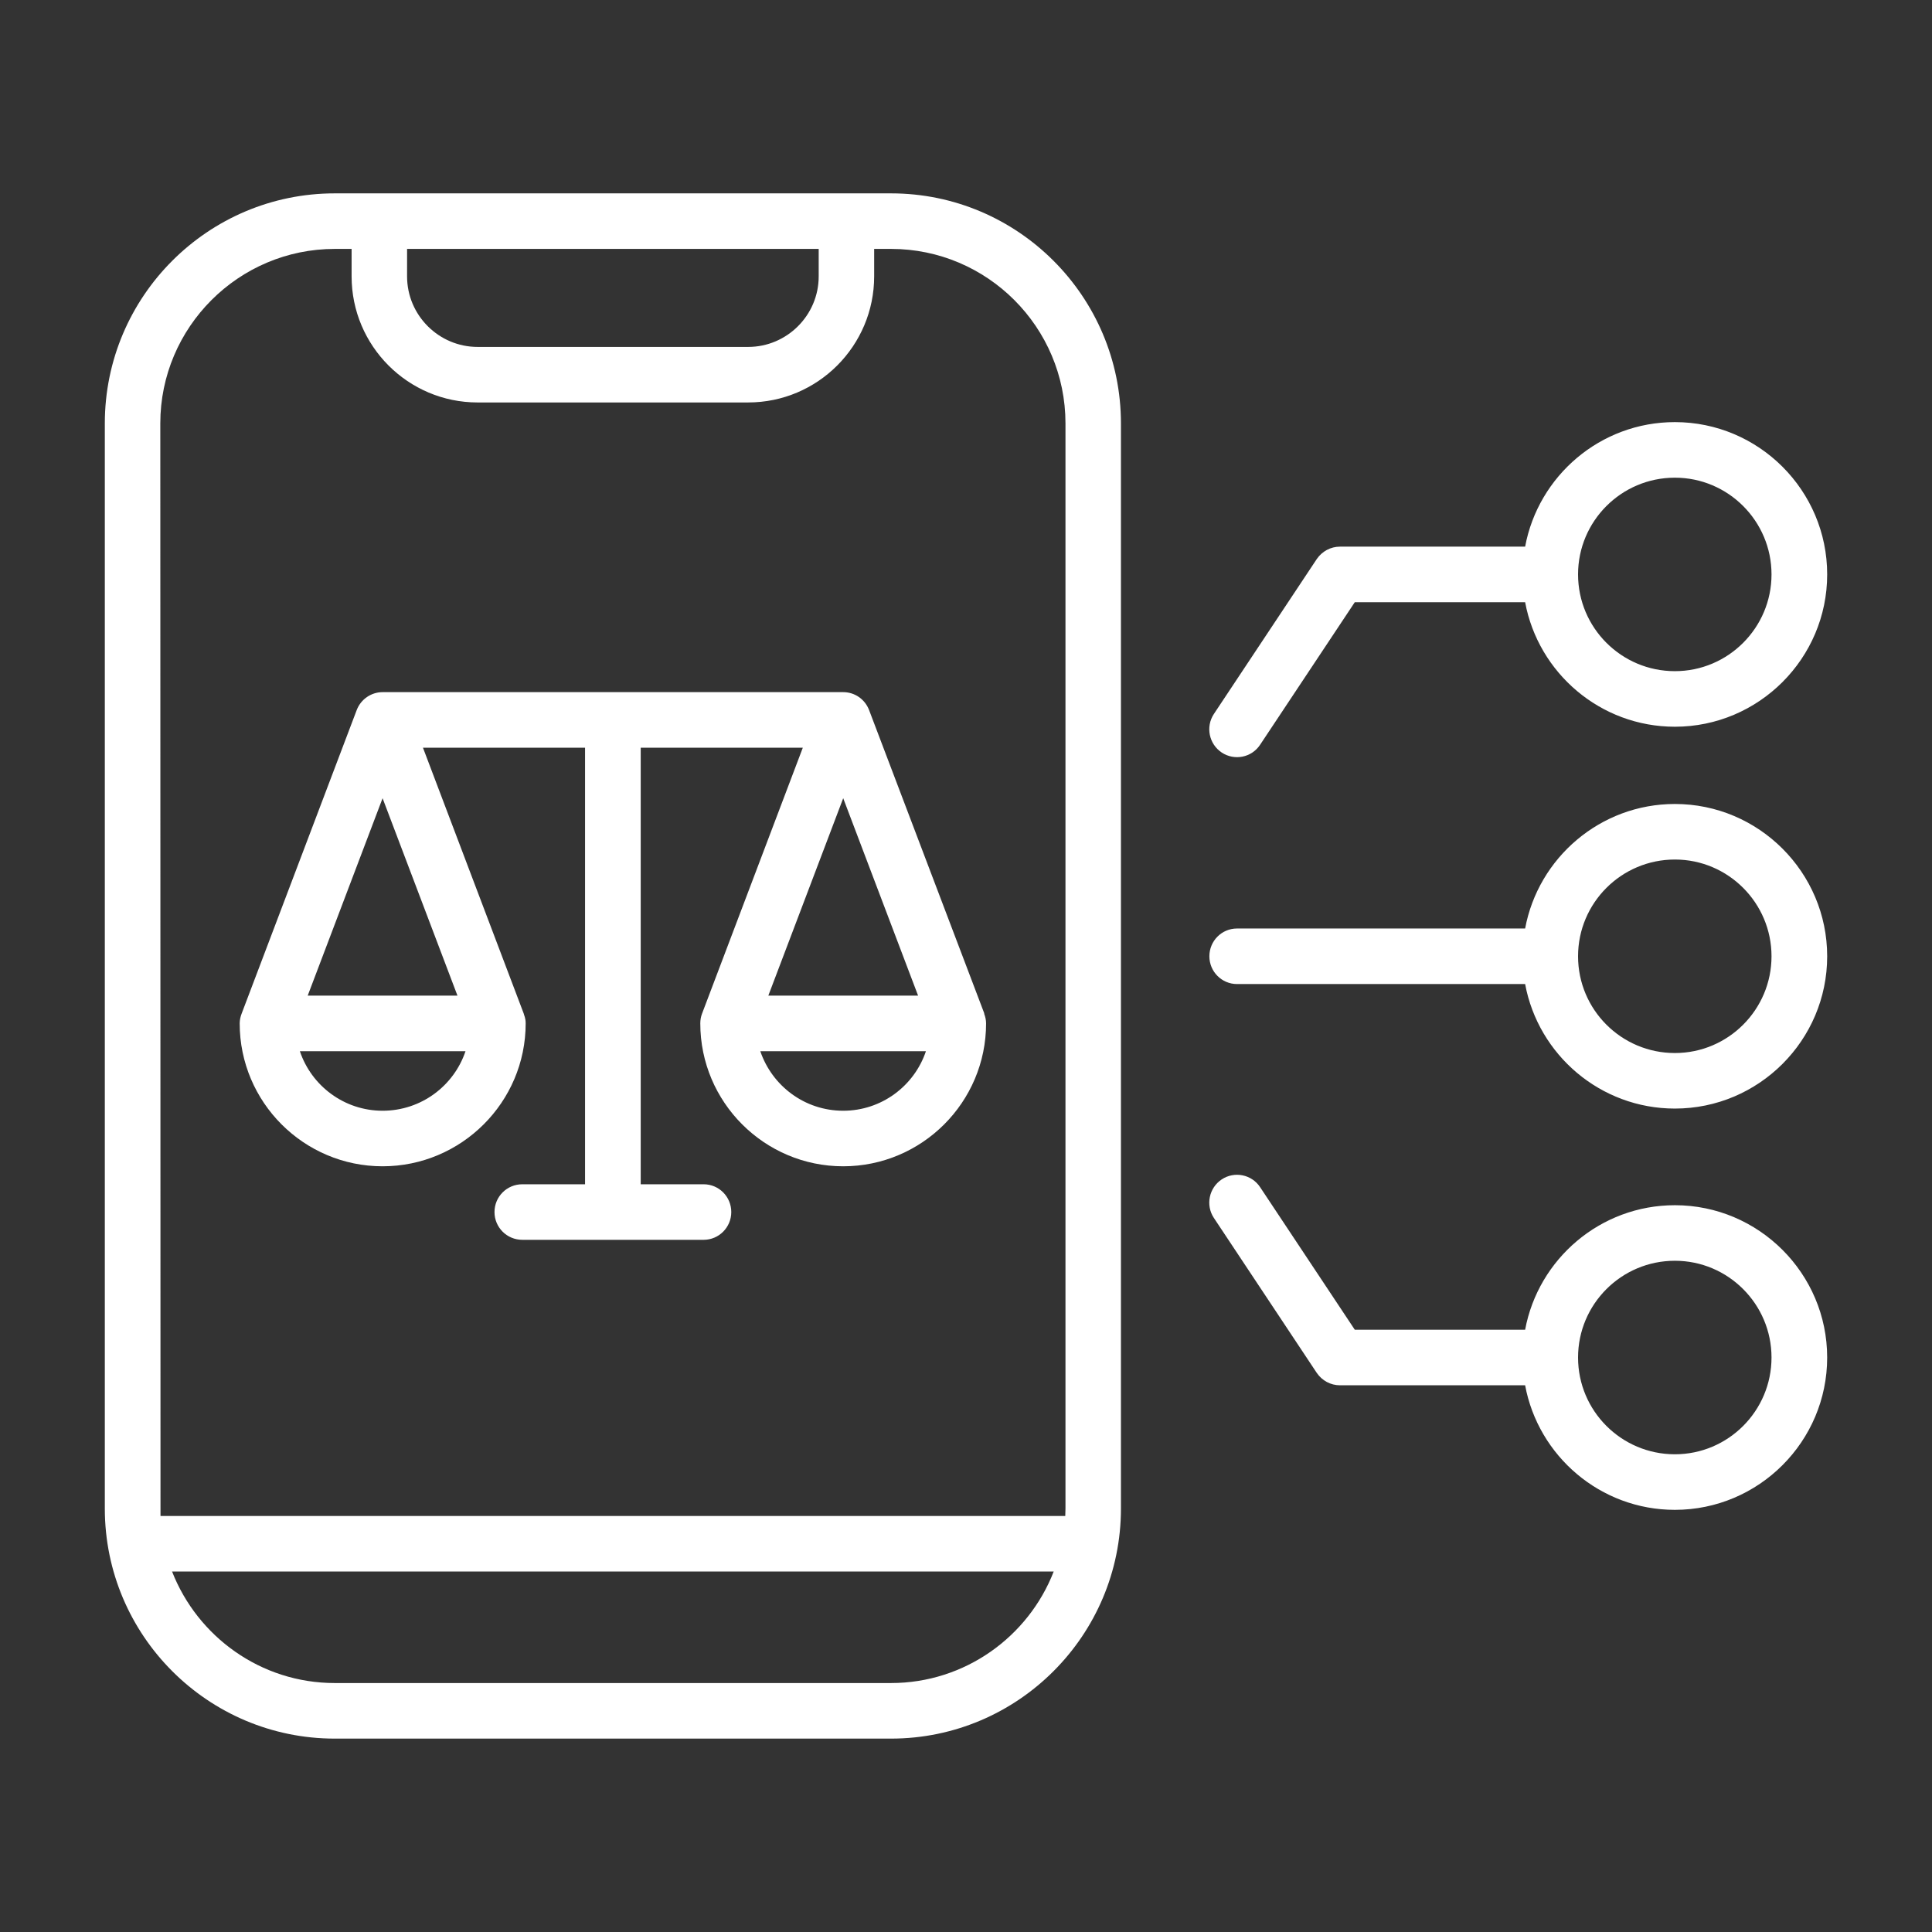
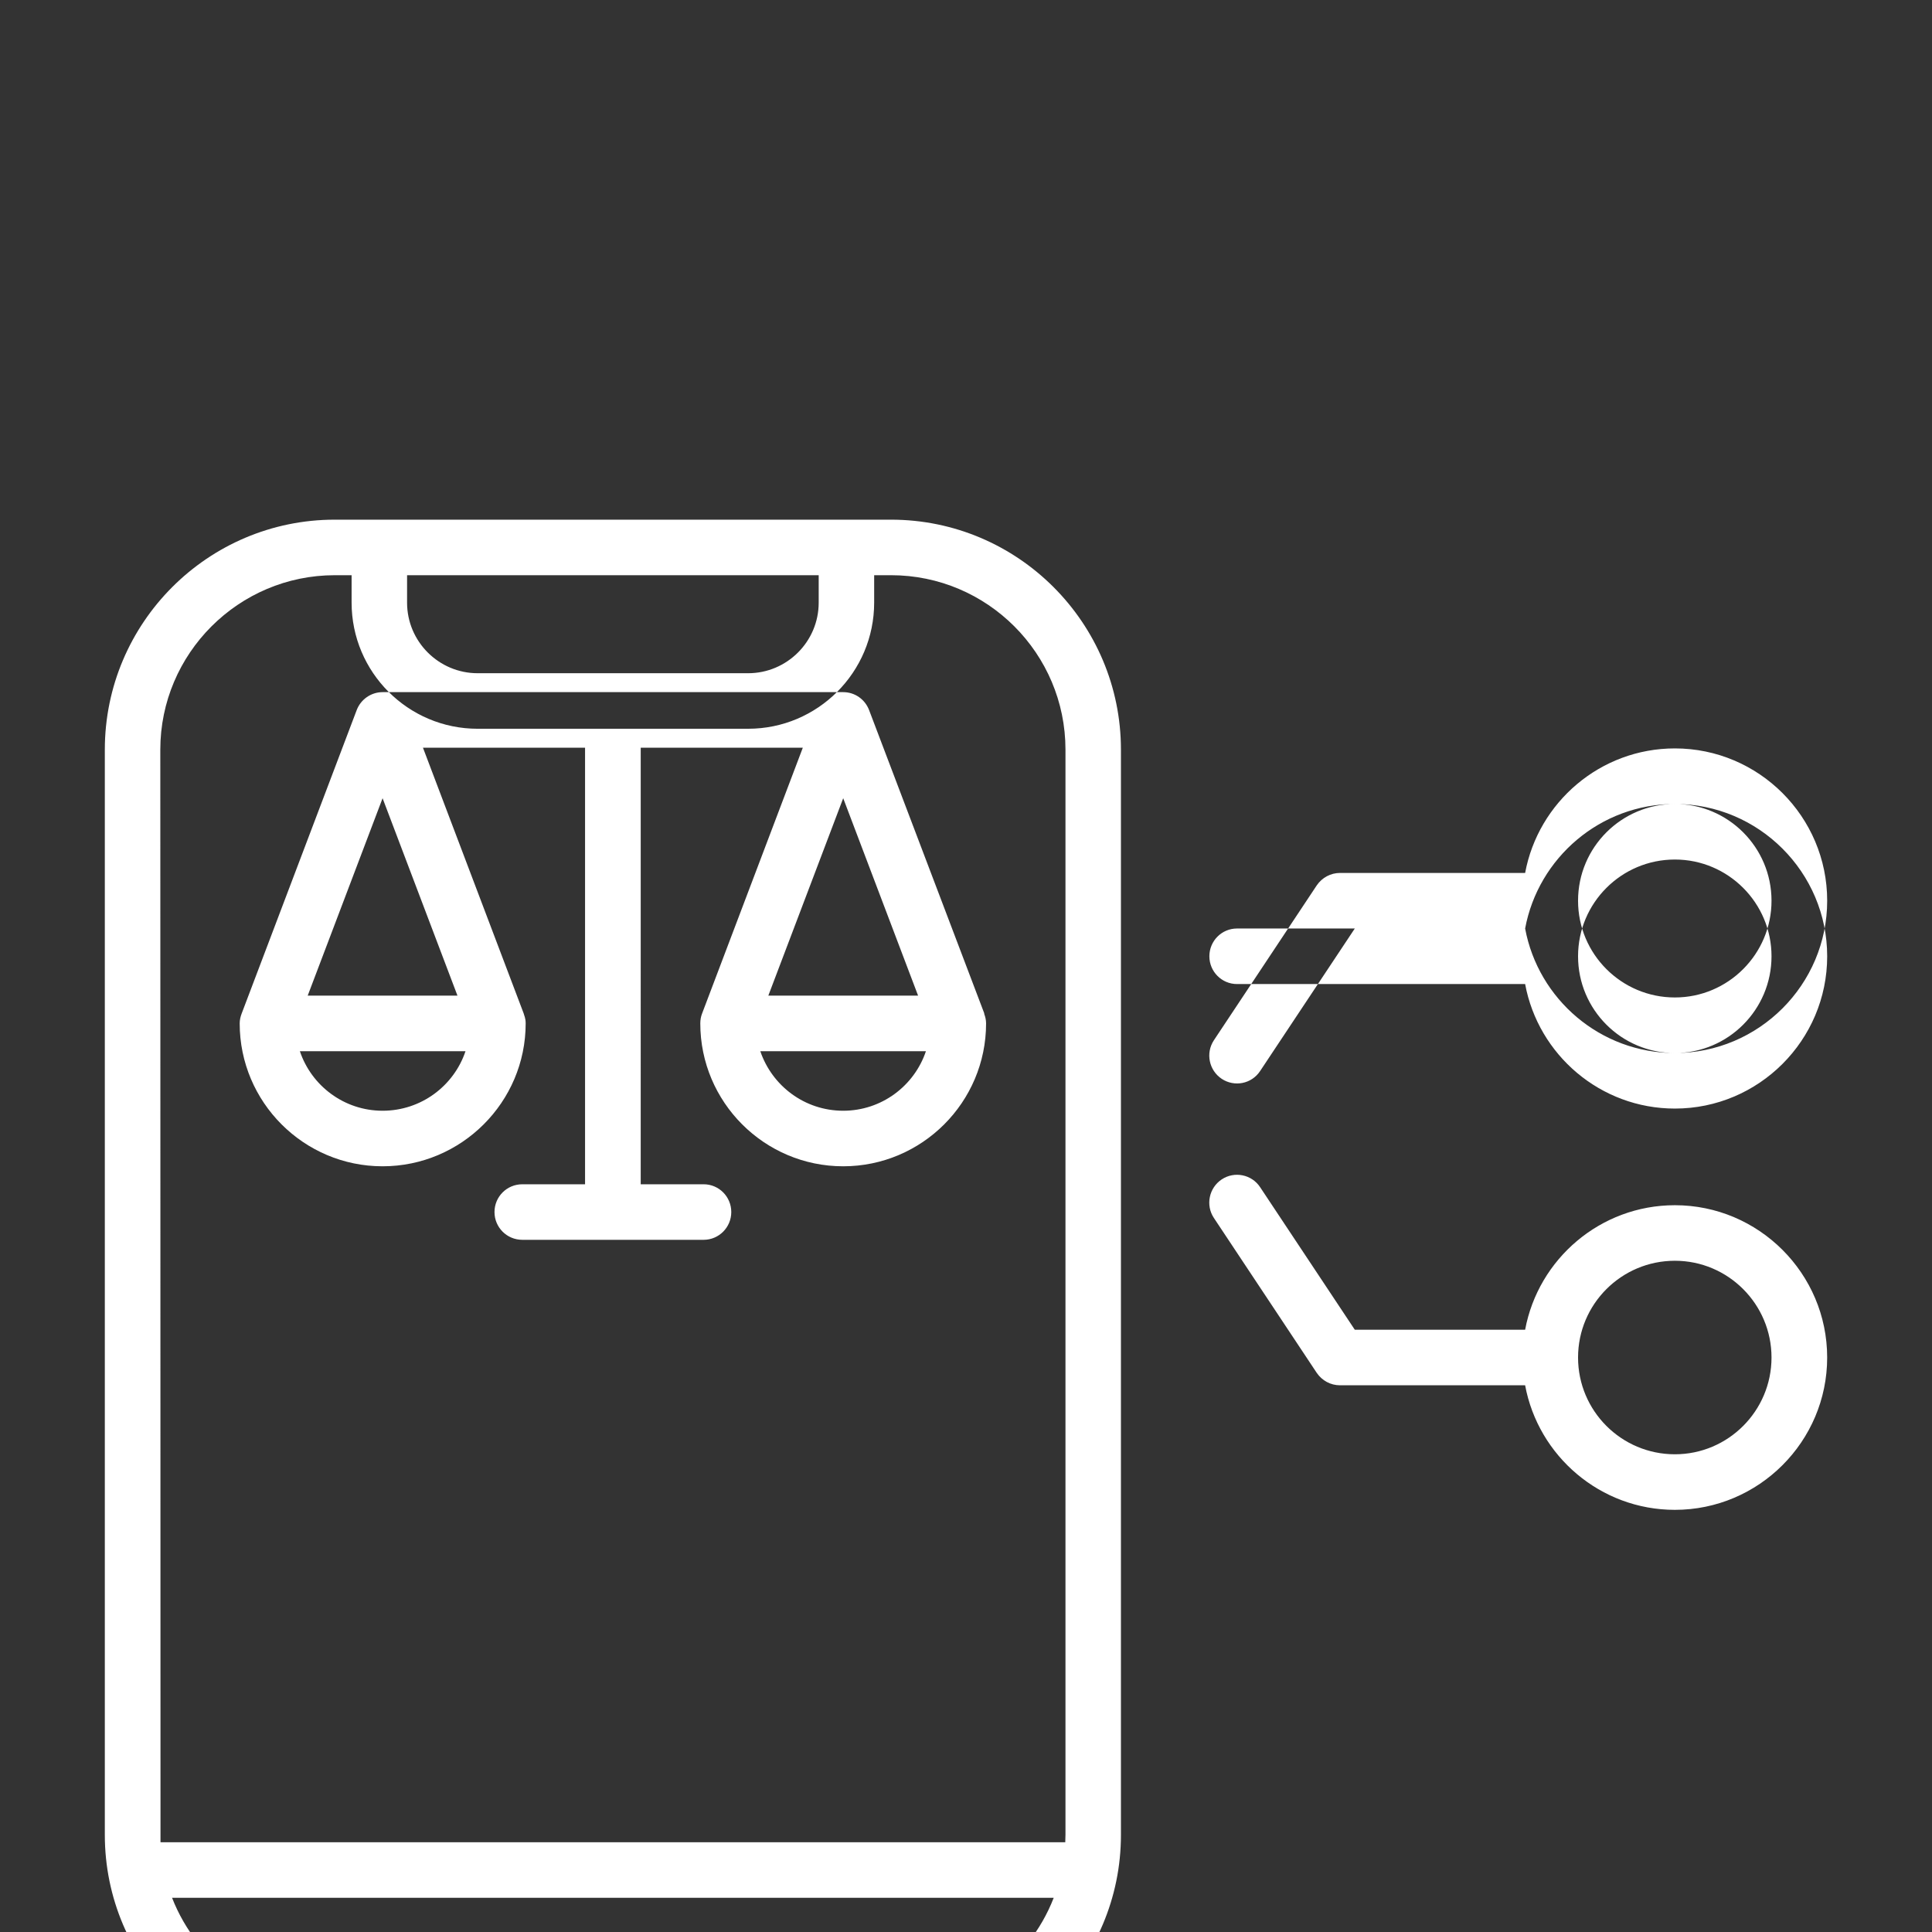
<svg xmlns="http://www.w3.org/2000/svg" width="1200pt" height="1200pt" version="1.1" viewBox="0 0 1200 1200">
  <rect x="0" y="0" width="1200" height="1200" fill="#333333" stroke="none" />
-   <path d="m523.73 689.9c-23.984 0-44.195-15.512-51.5-36.988h102.88c-7.18 21.477-27.512 36.988-51.375 36.988zm-286.1 0c-23.863 0-44.195-15.512-51.375-36.988h102.88c-7.184 21.477-27.516 36.988-51.5 36.988zm0-194.11 46.508 122.61h-93.016zm332.61 122.61h-93.016l46.508-122.61zm41.148 11.129-71.586-188.5c-2.559-6.707-8.887-11.129-16.07-11.129h-286.1c-7.062 0-13.512 4.418-16.07 11.129l-71.465 188.52c-0.73 1.898-1.219 3.945-1.219 6.098 0 48.941 39.812 88.754 88.754 88.754s88.875-39.812 88.875-88.754c0-3.438-1.012-5-1.219-6.125l-62.578-165.11h100.68v271.16h-38.957c-9.617 0-17.289 7.719-17.289 17.25 0 9.508 7.668 17.25 17.289 17.25h112.61c9.496 0 17.168-7.742 17.168-17.25 0-9.531-7.672-17.25-17.168-17.25h-39.082l0.004-271.16h100.68l-62.578 165.14c-0.73 1.898-1.098 3.945-1.098 6.098 0 48.941 39.812 88.754 88.754 88.754 48.941 0 88.754-39.812 88.754-88.754 0-2.156-0.488-4.199-1.219-6.098zm428.91 273.75c-33.234 0-60.141-26.953-60.141-60.105 0-33.129 26.906-60.094 60.141-60.094 33.113 0 60.02 26.965 60.02 60.094 0 33.152-26.906 60.105-60.02 60.105zm0-154.7c-46.262 0-84.855 33.406-93.012 77.344h-105.8l-58.805-88.547c-5.234-7.926-15.949-10.082-23.863-4.82-7.914 5.285-10.105 15.973-4.871 23.91l63.918 96.266c3.285 4.809 8.645 7.695 14.367 7.695h115.05c8.156 43.961 46.75 77.367 93.012 77.367 52.105 0 94.598-42.453 94.598-94.621-0.004-52.156-42.492-94.594-94.598-94.594zm0-94.523c-33.234 0-60.141-26.941-60.141-60.094 0-33.129 26.906-60.094 60.141-60.094 33.113 0 60.02 26.965 60.02 60.094 0 33.148-26.906 60.094-60.02 60.094zm0-154.69c-46.262 0-84.855 33.406-93.012 77.344h-178.96c-9.496 0-17.164 7.719-17.164 17.25s7.672 17.25 17.164 17.25h178.96c8.156 43.961 46.75 77.344 93.012 77.344 52.105 0 94.598-42.43 94.598-94.598-0.004-52.148-42.492-94.59-94.598-94.59zm0-202.67c33.113 0 60.02 26.965 60.02 60.094 0 33.113-26.906 60.082-60.02 60.082-33.234 0-60.141-26.965-60.141-60.082-0.004-33.129 26.902-60.094 60.141-60.094zm-281.48 170.71c7.902 5.234 18.57 3.176 23.863-4.832l58.805-88.531h105.8c8.156 43.949 46.75 77.344 93.012 77.344 52.105 0 94.598-42.453 94.598-94.598 0-52.18-42.488-94.609-94.598-94.609-46.262 0-84.855 33.395-93.012 77.355h-115.05c-5.723 0-11.078 2.887-14.367 7.695l-63.918 96.25c-5.234 7.941-3.043 18.652 4.871 23.926zm-97.031 469.61v-674.05c0-59.766-48.578-108.37-108.36-108.37h-10.469v17.043c0 43.195-35.062 78.332-78.281 78.332l-168.01 0.004c-43.219 0-78.281-35.137-78.281-78.332v-17.043h-10.469c-59.656 0-108.35 48.602-108.35 108.37l0.121 678.62 561.97-0.004c0-1.52 0.121-3.043 0.121-4.574zm-108.35 108.35h-345.52c-45.898 0-85.223-28.793-101.05-69.273h547.61c-15.703 40.48-55.148 69.273-101.05 69.273zm-300.59-890.76h255.66v17.043c0 24.18-19.723 43.828-43.828 43.828h-168.01c-24.105 0-43.828-19.648-43.828-43.828zm300.59-34.504h-345.52c-78.77 0-142.81 64.074-142.81 142.87v674.04c0 78.77 64.039 142.87 142.81 142.87h345.51c78.77 0 142.81-64.098 142.81-142.87v-674.04c0-78.793-64.035-142.87-142.8-142.87z" fill="#fff" fill-rule="evenodd" />
+   <path d="m523.73 689.9c-23.984 0-44.195-15.512-51.5-36.988h102.88c-7.18 21.477-27.512 36.988-51.375 36.988zm-286.1 0c-23.863 0-44.195-15.512-51.375-36.988h102.88c-7.184 21.477-27.516 36.988-51.5 36.988zm0-194.11 46.508 122.61h-93.016zm332.61 122.61h-93.016l46.508-122.61zm41.148 11.129-71.586-188.5c-2.559-6.707-8.887-11.129-16.07-11.129h-286.1c-7.062 0-13.512 4.418-16.07 11.129l-71.465 188.52c-0.73 1.898-1.219 3.945-1.219 6.098 0 48.941 39.812 88.754 88.754 88.754s88.875-39.812 88.875-88.754c0-3.438-1.012-5-1.219-6.125l-62.578-165.11h100.68v271.16h-38.957c-9.617 0-17.289 7.719-17.289 17.25 0 9.508 7.668 17.25 17.289 17.25h112.61c9.496 0 17.168-7.742 17.168-17.25 0-9.531-7.672-17.25-17.168-17.25h-39.082l0.004-271.16h100.68l-62.578 165.14c-0.73 1.898-1.098 3.945-1.098 6.098 0 48.941 39.812 88.754 88.754 88.754 48.941 0 88.754-39.812 88.754-88.754 0-2.156-0.488-4.199-1.219-6.098zm428.91 273.75c-33.234 0-60.141-26.953-60.141-60.105 0-33.129 26.906-60.094 60.141-60.094 33.113 0 60.02 26.965 60.02 60.094 0 33.152-26.906 60.105-60.02 60.105zm0-154.7c-46.262 0-84.855 33.406-93.012 77.344h-105.8l-58.805-88.547c-5.234-7.926-15.949-10.082-23.863-4.82-7.914 5.285-10.105 15.973-4.871 23.91l63.918 96.266c3.285 4.809 8.645 7.695 14.367 7.695h115.05c8.156 43.961 46.75 77.367 93.012 77.367 52.105 0 94.598-42.453 94.598-94.621-0.004-52.156-42.492-94.594-94.598-94.594zm0-94.523c-33.234 0-60.141-26.941-60.141-60.094 0-33.129 26.906-60.094 60.141-60.094 33.113 0 60.02 26.965 60.02 60.094 0 33.148-26.906 60.094-60.02 60.094zm0-154.69c-46.262 0-84.855 33.406-93.012 77.344h-178.96c-9.496 0-17.164 7.719-17.164 17.25s7.672 17.25 17.164 17.25h178.96c8.156 43.961 46.75 77.344 93.012 77.344 52.105 0 94.598-42.43 94.598-94.598-0.004-52.148-42.492-94.59-94.598-94.59zc33.113 0 60.02 26.965 60.02 60.094 0 33.113-26.906 60.082-60.02 60.082-33.234 0-60.141-26.965-60.141-60.082-0.004-33.129 26.902-60.094 60.141-60.094zm-281.48 170.71c7.902 5.234 18.57 3.176 23.863-4.832l58.805-88.531h105.8c8.156 43.949 46.75 77.344 93.012 77.344 52.105 0 94.598-42.453 94.598-94.598 0-52.18-42.488-94.609-94.598-94.609-46.262 0-84.855 33.395-93.012 77.355h-115.05c-5.723 0-11.078 2.887-14.367 7.695l-63.918 96.25c-5.234 7.941-3.043 18.652 4.871 23.926zm-97.031 469.61v-674.05c0-59.766-48.578-108.37-108.36-108.37h-10.469v17.043c0 43.195-35.062 78.332-78.281 78.332l-168.01 0.004c-43.219 0-78.281-35.137-78.281-78.332v-17.043h-10.469c-59.656 0-108.35 48.602-108.35 108.37l0.121 678.62 561.97-0.004c0-1.52 0.121-3.043 0.121-4.574zm-108.35 108.35h-345.52c-45.898 0-85.223-28.793-101.05-69.273h547.61c-15.703 40.48-55.148 69.273-101.05 69.273zm-300.59-890.76h255.66v17.043c0 24.18-19.723 43.828-43.828 43.828h-168.01c-24.105 0-43.828-19.648-43.828-43.828zm300.59-34.504h-345.52c-78.77 0-142.81 64.074-142.81 142.87v674.04c0 78.77 64.039 142.87 142.81 142.87h345.51c78.77 0 142.81-64.098 142.81-142.87v-674.04c0-78.793-64.035-142.87-142.8-142.87z" fill="#fff" fill-rule="evenodd" />
</svg>